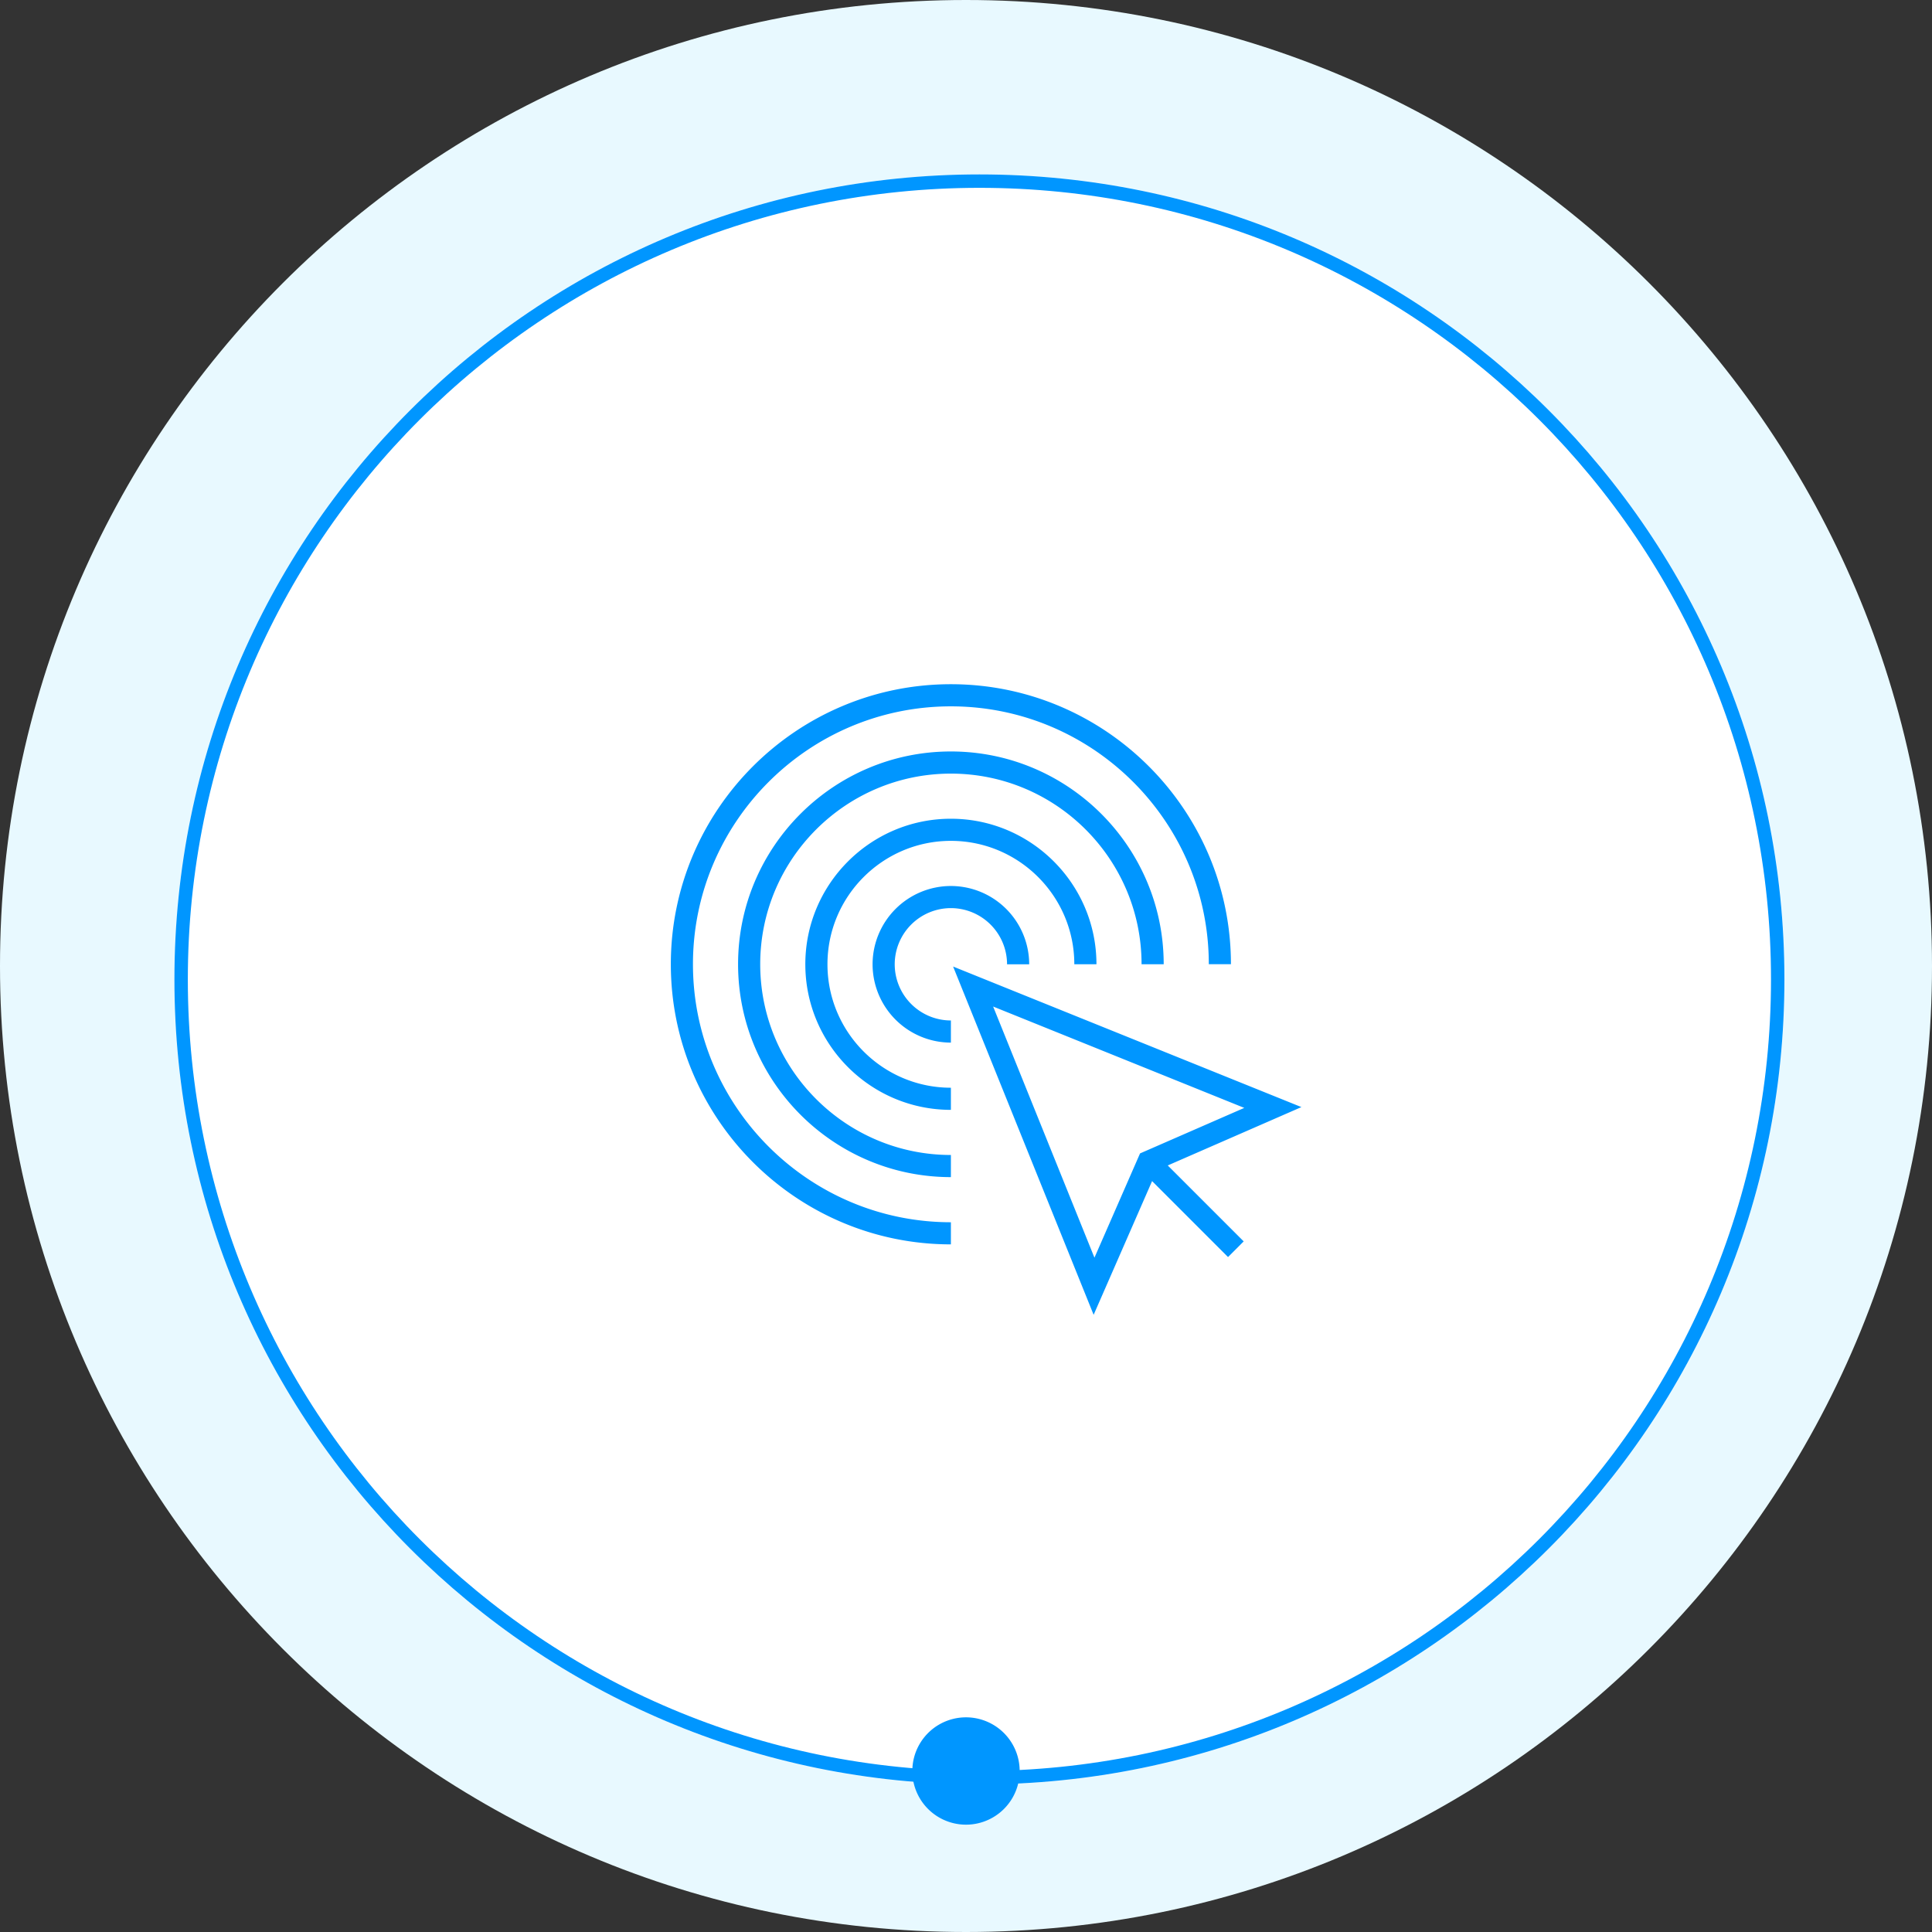
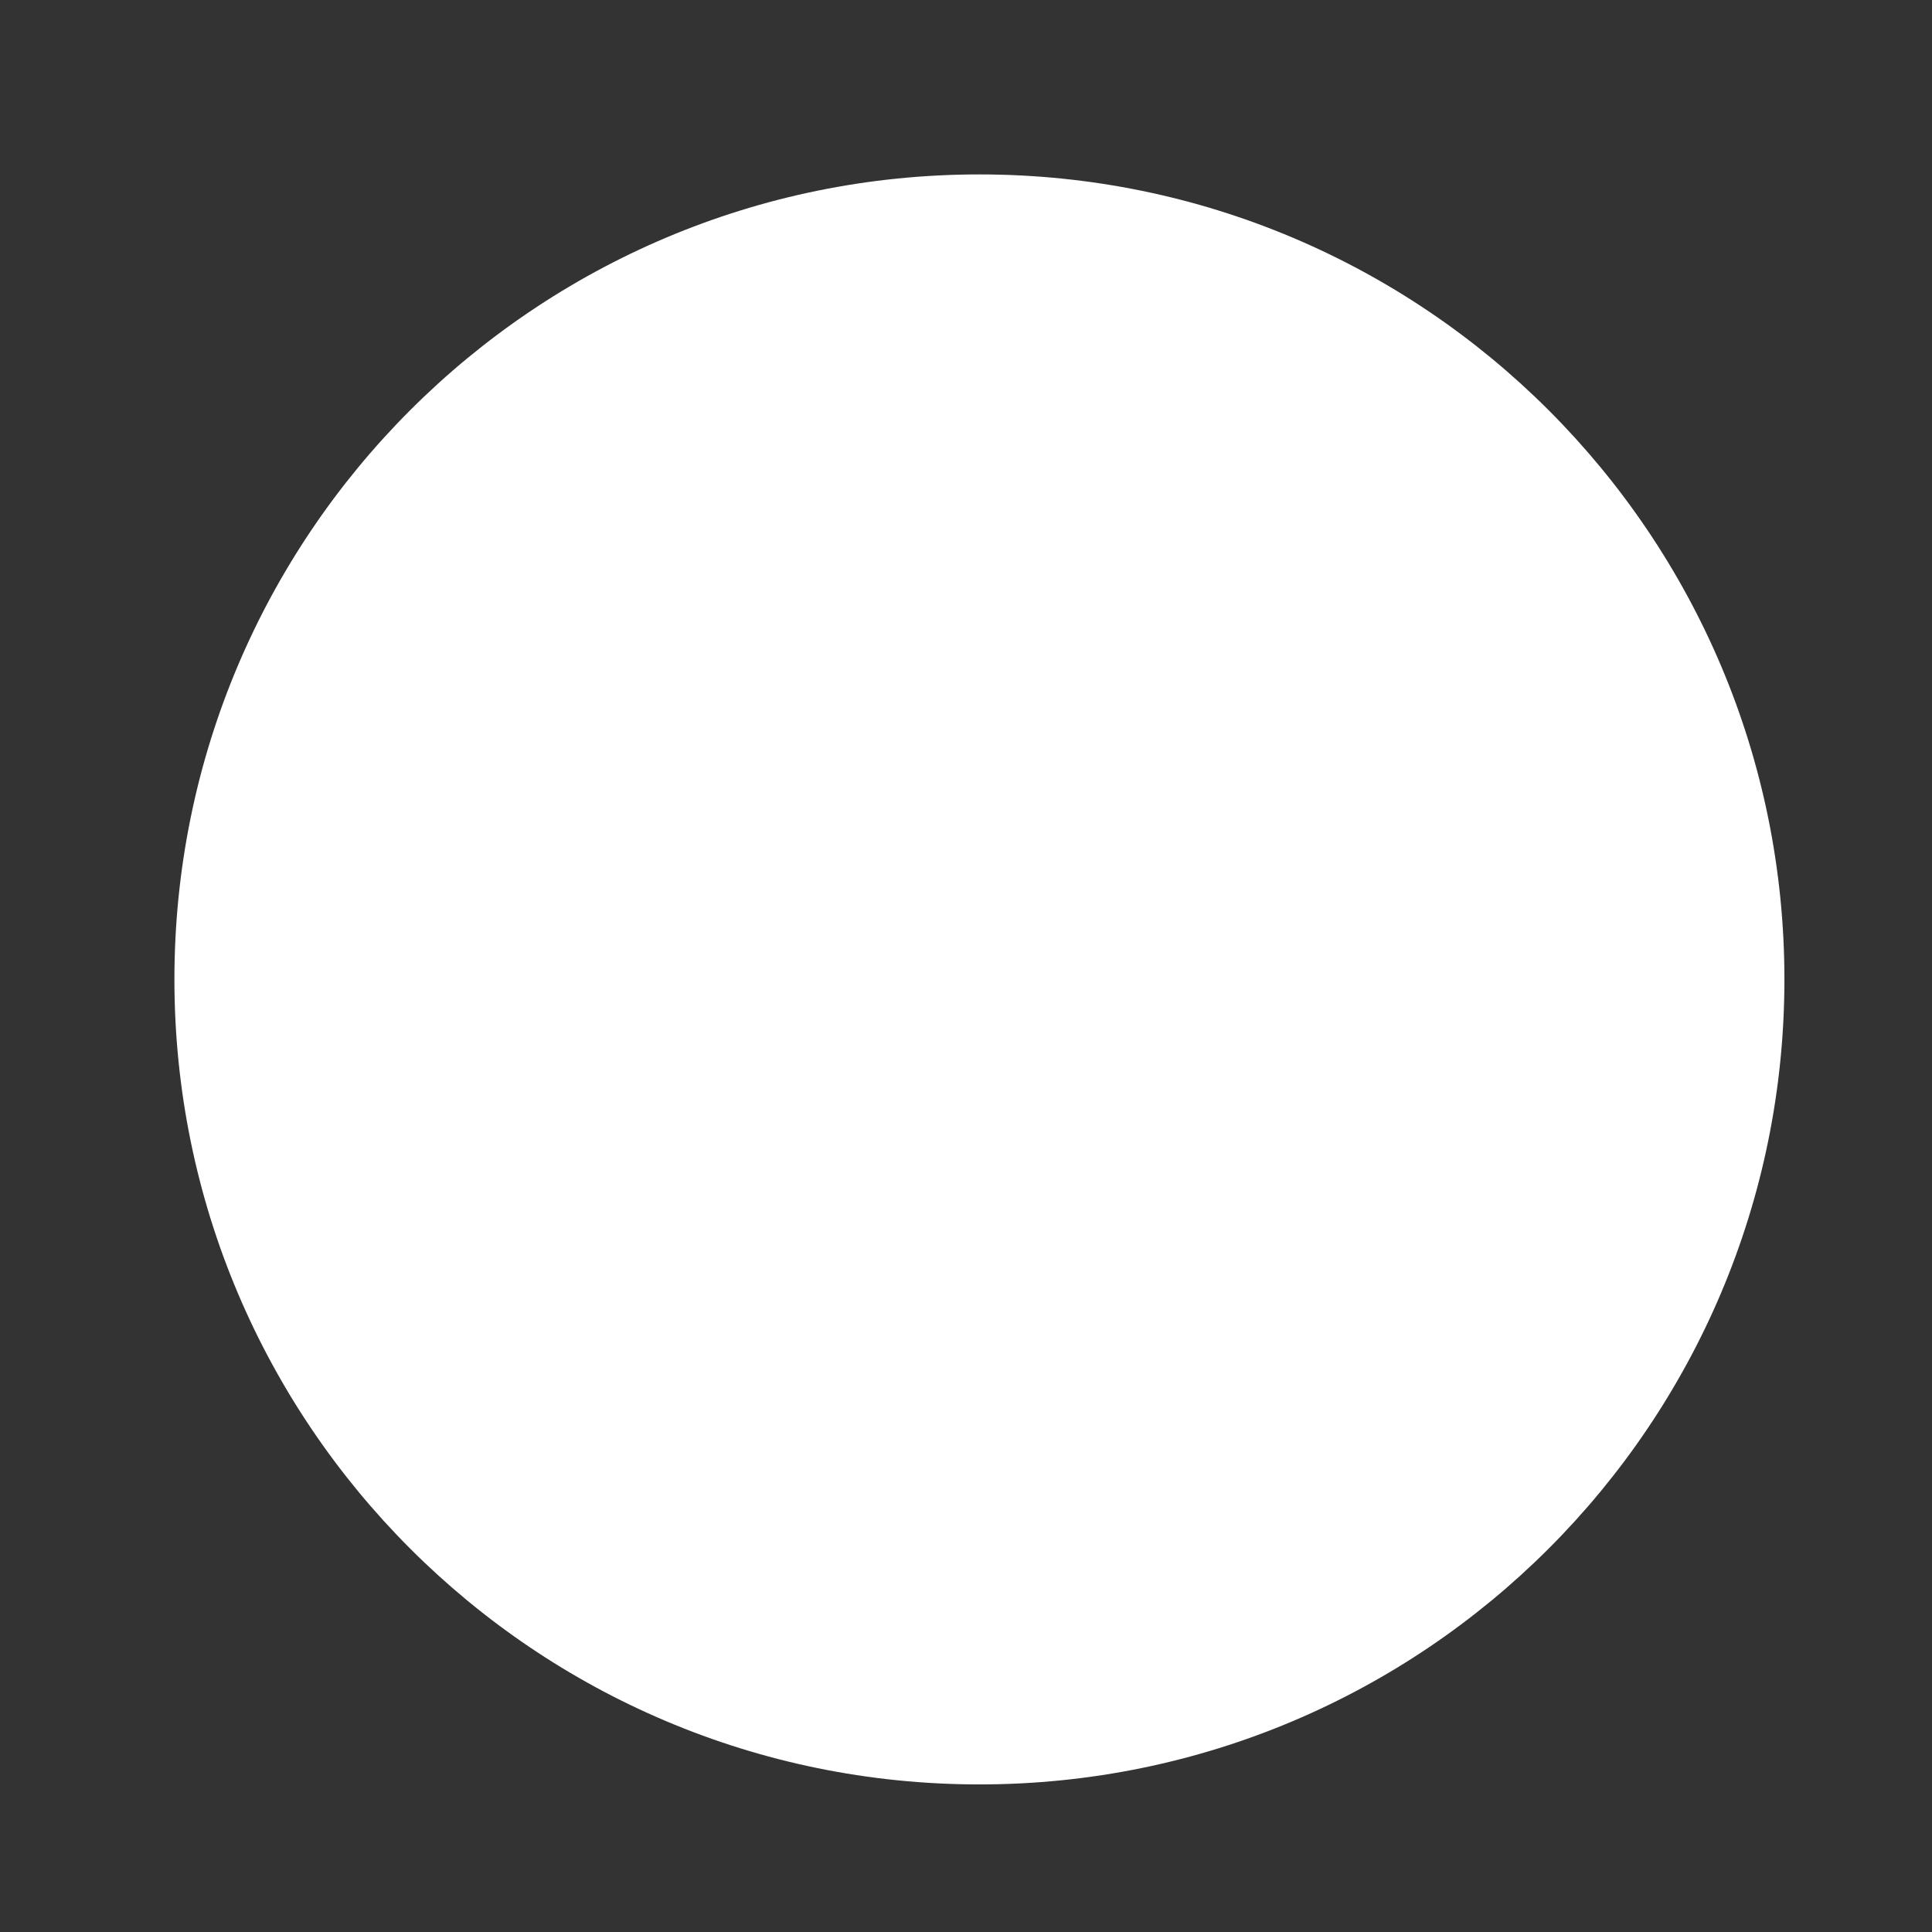
<svg xmlns="http://www.w3.org/2000/svg" width="144" height="144" viewBox="0 0 144 144">
  <rect x="0" y="0" width="144" height="144" fill="#333333" stroke="none" />
  <defs>
    <clipPath id="c88ga">
-       <path fill="#fff" d="M73 13c33.137 0 60 26.862 60 60 0 33.136-26.863 60-60 60s-60-26.864-60-60c0-33.138 26.863-60 60-60z" />
-     </clipPath>
+       </clipPath>
  </defs>
  <g>
    <g>
-       <path fill="#e8f9ff" d="M72 0c39.764 0 72 32.235 72 72 0 39.764-32.236 72-72 72-39.765 0-72-32.236-72-72C0 32.234 32.235 0 72 0z" />
+       </g>
+     <g>
+       <path fill="#fff" d="M73 13c33.137 0 60 26.862 60 60 0 33.136-26.863 60-60 60s-60-26.864-60-60c0-33.138 26.863-60 60-60z" />
    </g>
    <g>
-       <path fill="#fff" d="M73 13c33.137 0 60 26.862 60 60 0 33.136-26.863 60-60 60s-60-26.864-60-60c0-33.138 26.863-60 60-60z" />
-       <path fill="none" stroke="#0096ff" stroke-linecap="round" stroke-linejoin="round" stroke-miterlimit="50" stroke-width="2" d="M73 13c33.137 0 60 26.862 60 60 0 33.136-26.863 60-60 60s-60-26.864-60-60c0-33.138 26.863-60 60-60z" clip-path="url(&quot;#c88ga&quot;)" />
-     </g>
+       </g>
    <g>
-       <path fill="#0096ff" d="M70.874 76.06v1.65a5.844 5.844 0 0 1-5.837-5.838 5.843 5.843 0 0 1 5.837-5.835 5.843 5.843 0 0 1 5.836 5.835h-1.65a4.192 4.192 0 0 0-4.186-4.186 4.191 4.191 0 0 0-4.187 4.186 4.192 4.192 0 0 0 4.187 4.188zm0 5.013v1.65c-5.983 0-10.85-4.868-10.85-10.852 0-5.981 4.867-10.847 10.85-10.847 5.982 0 10.849 4.866 10.849 10.847h-1.65c0-5.073-4.127-9.198-9.2-9.198-5.072 0-9.199 4.125-9.199 9.198 0 5.074 4.127 9.202 9.2 9.202zm0 5.013v1.65c-8.746 0-15.862-7.118-15.862-15.868 0-8.744 7.116-15.858 15.862-15.858 8.745 0 15.861 7.114 15.861 15.858h-1.65c0-7.834-6.375-14.207-14.211-14.207-7.837 0-14.212 6.372-14.212 14.207 0 7.84 6.375 14.218 14.212 14.218zm0 5.013v1.65C59.364 92.748 50 83.38 50 71.867c0-11.507 9.364-20.87 20.874-20.87 11.51 0 20.873 9.363 20.873 20.87h-1.65c0-10.597-8.623-19.22-19.223-19.22s-19.225 8.623-19.225 19.22c0 10.604 8.624 19.232 19.225 19.232zm16.163-4.233l5.66 5.66-1.167 1.167-5.66-5.661-4.357 9.966L71.039 72.04 97 82.516zm-2.065-.897l7.77-3.393-18.72-7.555 7.552 18.719z" />
-     </g>
-     <g>
-       <path fill="#0096ff" d="M72 128a4 4 0 1 1 0 8 4 4 0 0 1 0-8z" />
-     </g>
+       </g>
  </g>
</svg>